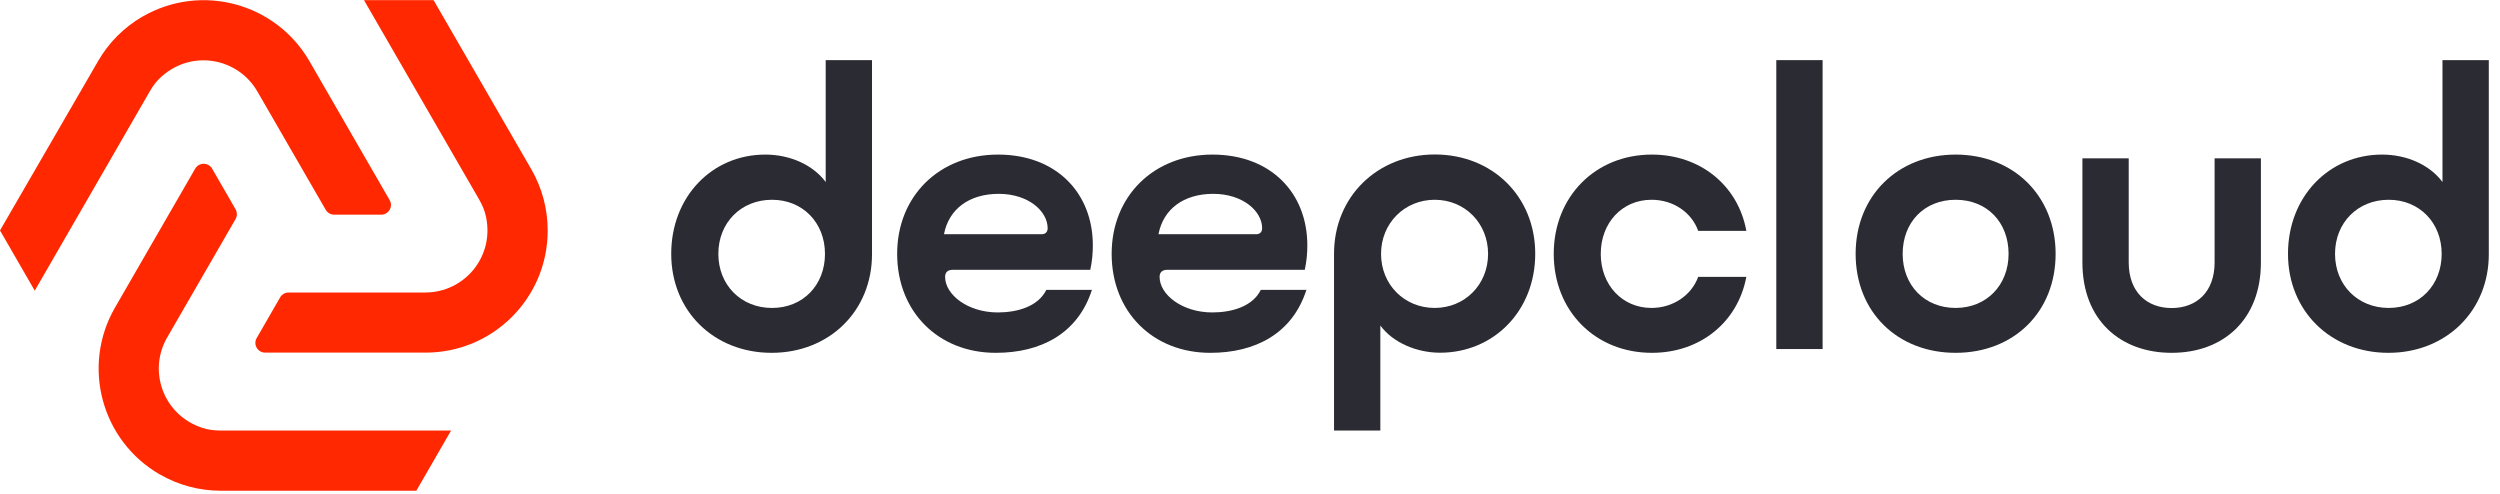
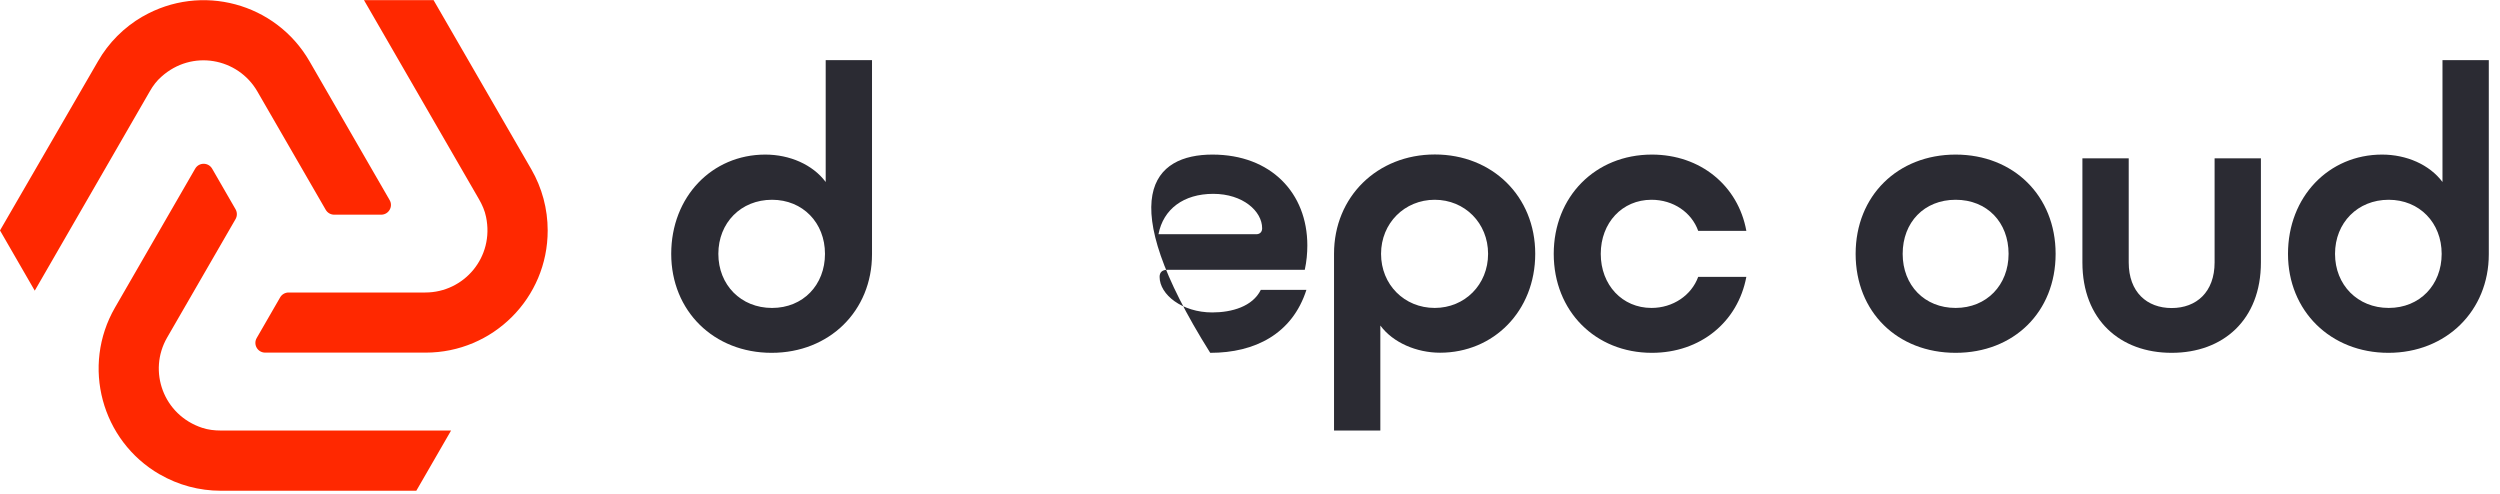
<svg xmlns="http://www.w3.org/2000/svg" width="162" height="32" viewBox="0 0 162 32" fill="none">
  <path d="M53.505 11.793V3.896H56.506V16.476C56.506 20.147 53.743 22.863 50 22.863C46.257 22.863 43.495 20.153 43.495 16.45C43.495 12.747 46.138 10.017 49.59 10.017C51.173 10.017 52.664 10.666 53.505 11.793ZM50.027 12.945C48.013 12.945 46.549 14.436 46.549 16.45C46.549 18.464 48.013 19.955 50.027 19.955C52.041 19.955 53.459 18.464 53.459 16.45C53.459 14.436 52.021 12.945 50.027 12.945Z" fill="#2B2B33" />
-   <path d="M64.522 22.863C60.799 22.863 58.136 20.2 58.136 16.45C58.136 12.7 60.872 10.017 64.668 10.017C68.464 10.017 70.816 12.515 70.816 15.9C70.816 16.404 70.77 16.933 70.65 17.483H61.746C61.409 17.483 61.243 17.649 61.243 17.941C61.243 19.093 62.707 20.246 64.655 20.246C65.927 20.246 67.272 19.862 67.802 18.782H70.757C69.842 21.637 67.418 22.863 64.536 22.863H64.522ZM61.163 15.178H67.504C67.742 15.178 67.888 15.032 67.888 14.794C67.888 13.687 66.642 12.561 64.721 12.561C62.8 12.561 61.481 13.548 61.17 15.178H61.163Z" fill="#2B2B33" />
-   <path d="M78.422 22.863C74.698 22.863 72.035 20.2 72.035 16.45C72.035 12.7 74.771 10.017 78.567 10.017C82.364 10.017 84.715 12.515 84.715 15.9C84.715 16.404 84.669 16.933 84.55 17.483H75.646C75.308 17.483 75.142 17.649 75.142 17.941C75.142 19.093 76.606 20.246 78.554 20.246C79.826 20.246 81.171 19.862 81.701 18.782H84.656C83.742 21.637 81.317 22.863 78.435 22.863H78.422ZM75.063 15.178H81.403C81.641 15.178 81.787 15.032 81.787 14.794C81.787 13.687 80.542 12.561 78.62 12.561C76.699 12.561 75.381 13.548 75.069 15.178H75.063Z" fill="#2B2B33" />
+   <path d="M78.422 22.863C72.035 12.7 74.771 10.017 78.567 10.017C82.364 10.017 84.715 12.515 84.715 15.9C84.715 16.404 84.669 16.933 84.55 17.483H75.646C75.308 17.483 75.142 17.649 75.142 17.941C75.142 19.093 76.606 20.246 78.554 20.246C79.826 20.246 81.171 19.862 81.701 18.782H84.656C83.742 21.637 81.317 22.863 78.435 22.863H78.422ZM75.063 15.178H81.403C81.641 15.178 81.787 15.032 81.787 14.794C81.787 13.687 80.542 12.561 78.62 12.561C76.699 12.561 75.381 13.548 75.069 15.178H75.063Z" fill="#2B2B33" />
  <path d="M89.446 21.107V27.898H86.445V16.443C86.445 12.746 89.254 10.01 92.977 10.01C96.7 10.01 99.483 12.72 99.483 16.443C99.483 20.166 96.773 22.856 93.315 22.856C91.804 22.856 90.267 22.207 89.452 21.101L89.446 21.107ZM92.97 19.954C94.918 19.954 96.428 18.444 96.428 16.45C96.428 14.456 94.918 12.945 92.97 12.945C91.022 12.945 89.492 14.456 89.492 16.45C89.492 18.444 91.002 19.954 92.97 19.954Z" fill="#2B2B33" />
  <path d="M107.042 22.863C103.371 22.863 100.682 20.153 100.682 16.45C100.682 12.746 103.371 10.017 107.042 10.017C110.188 10.017 112.633 12.031 113.163 14.959H110.043C109.612 13.76 108.433 12.945 107.015 12.945C105.12 12.945 103.729 14.436 103.729 16.45C103.729 18.464 105.12 19.954 107.015 19.954C108.406 19.954 109.605 19.14 110.043 17.941H113.163C112.613 20.869 110.188 22.863 107.042 22.863Z" fill="#2B2B33" />
-   <path d="M118.105 3.896V22.618H115.104V3.896H118.105Z" fill="#2B2B33" />
  <path d="M120.245 16.45C120.245 12.68 122.981 10.017 126.725 10.017C130.468 10.017 133.204 12.68 133.204 16.45C133.204 20.22 130.494 22.863 126.725 22.863C122.955 22.863 120.245 20.22 120.245 16.45ZM130.156 16.45C130.156 14.409 128.765 12.945 126.725 12.945C124.684 12.945 123.293 14.409 123.293 16.45C123.293 18.49 124.711 19.954 126.725 19.954C128.739 19.954 130.156 18.464 130.156 16.45Z" fill="#2B2B33" />
  <path d="M140.723 22.863C137.384 22.863 134.94 20.73 134.94 17.006V10.262H137.941V17.006C137.941 18.928 139.12 19.961 140.723 19.961C142.326 19.961 143.506 18.928 143.506 17.006V10.262H146.507V17.006C146.507 20.73 144.056 22.863 140.723 22.863Z" fill="#2B2B33" />
  <path d="M158.273 11.793V3.896H161.274V16.476C161.274 20.147 158.511 22.863 154.768 22.863C151.025 22.863 148.262 20.153 148.262 16.45C148.262 12.746 150.906 10.017 154.357 10.017C155.941 10.017 157.431 10.666 158.273 11.793ZM154.788 12.945C152.774 12.945 151.31 14.436 151.31 16.45C151.31 18.464 152.774 19.954 154.788 19.954C156.802 19.954 158.22 18.464 158.22 16.45C158.22 14.436 156.782 12.945 154.788 12.945Z" fill="#2B2B33" />
  <path d="M28.09 0.007H23.585L31.051 12.932C31.25 13.283 31.416 13.654 31.495 14.052C32.045 16.662 30.071 18.954 27.56 18.954H18.702C18.477 18.954 18.265 19.073 18.152 19.272L16.635 21.902C16.39 22.326 16.695 22.85 17.185 22.85H27.58C31.952 22.85 35.497 19.305 35.49 14.933C35.49 13.541 35.126 12.177 34.43 10.971L28.09 0V0.007Z" fill="#FF2800" />
  <path d="M0 14.933L2.252 18.835L9.712 5.91C9.911 5.558 10.156 5.234 10.461 4.969C12.442 3.187 15.416 3.75 16.675 5.923L21.107 13.595C21.22 13.793 21.432 13.912 21.657 13.912H24.698C25.188 13.912 25.493 13.383 25.248 12.965L20.054 3.968C17.868 0.185 13.031 -1.113 9.242 1.073H9.235C8.036 1.769 7.036 2.769 6.347 3.975L0 14.933Z" fill="#FF2800" />
  <path d="M26.977 31.8L29.23 27.898H14.303C13.899 27.898 13.495 27.852 13.111 27.726C10.58 26.898 9.573 24.042 10.832 21.869L15.264 14.197C15.377 13.999 15.377 13.76 15.264 13.561L13.747 10.931C13.502 10.507 12.892 10.507 12.647 10.931L7.453 19.928C5.267 23.711 6.565 28.554 10.348 30.74H10.355C11.554 31.436 12.919 31.8 14.31 31.8H26.984H26.977Z" fill="#FF2800" />
</svg>